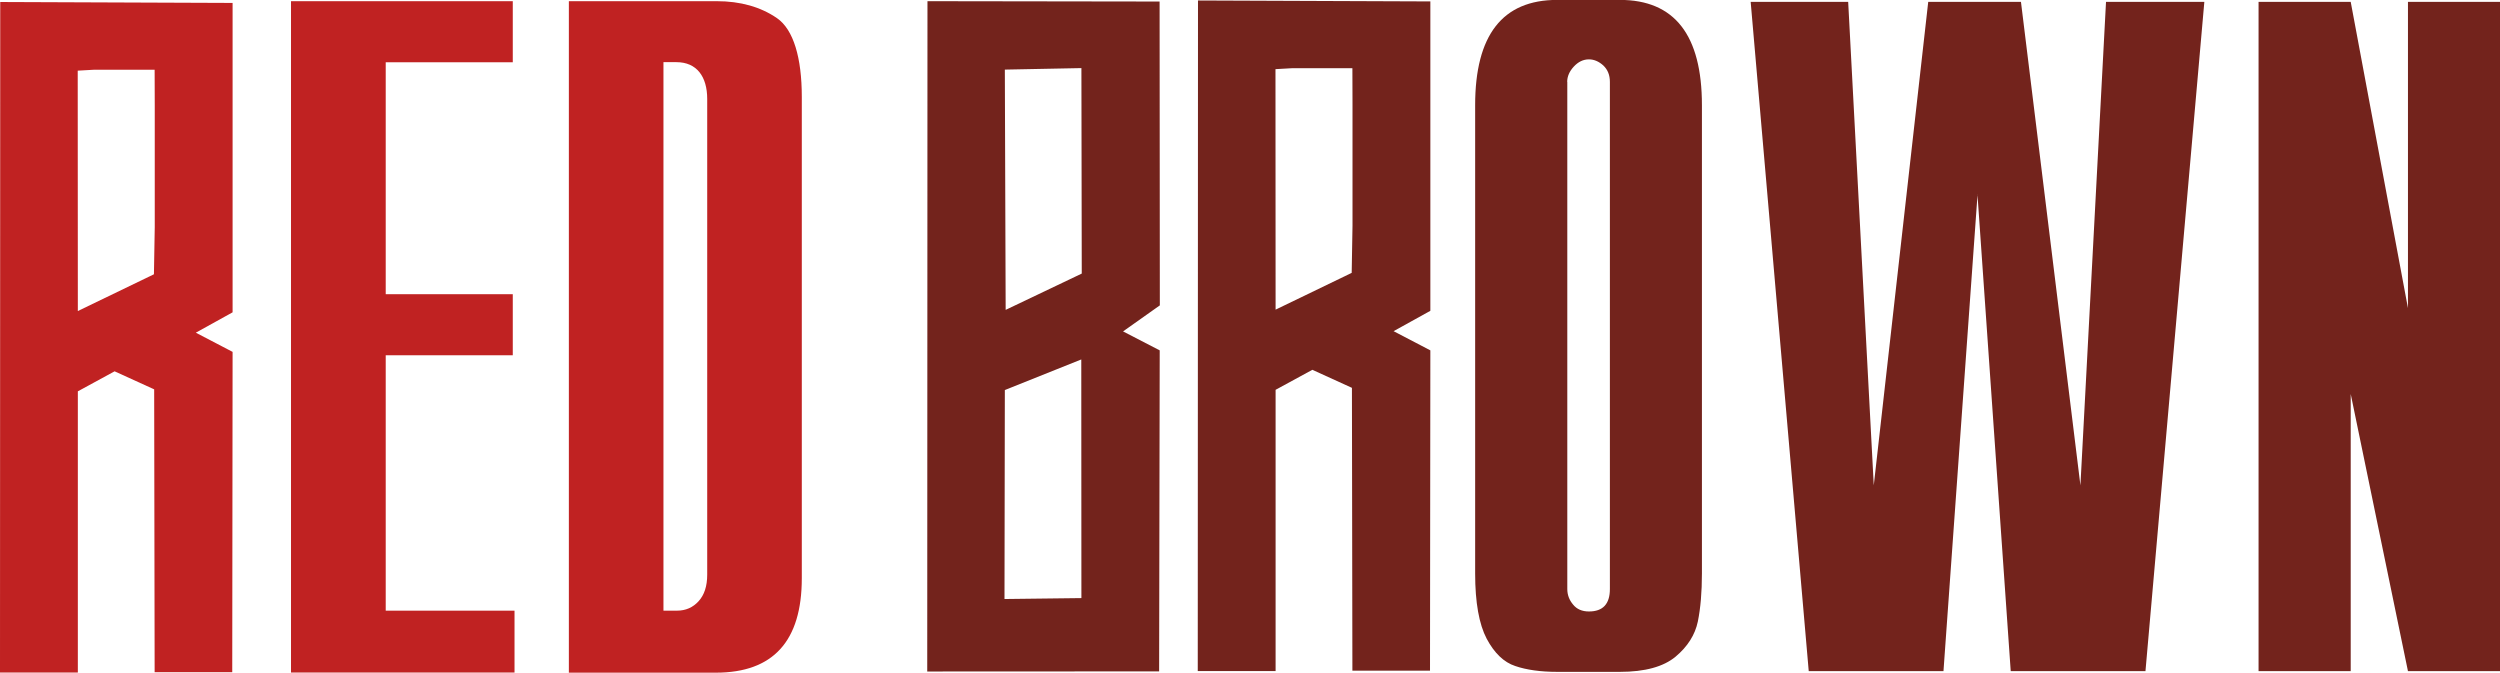
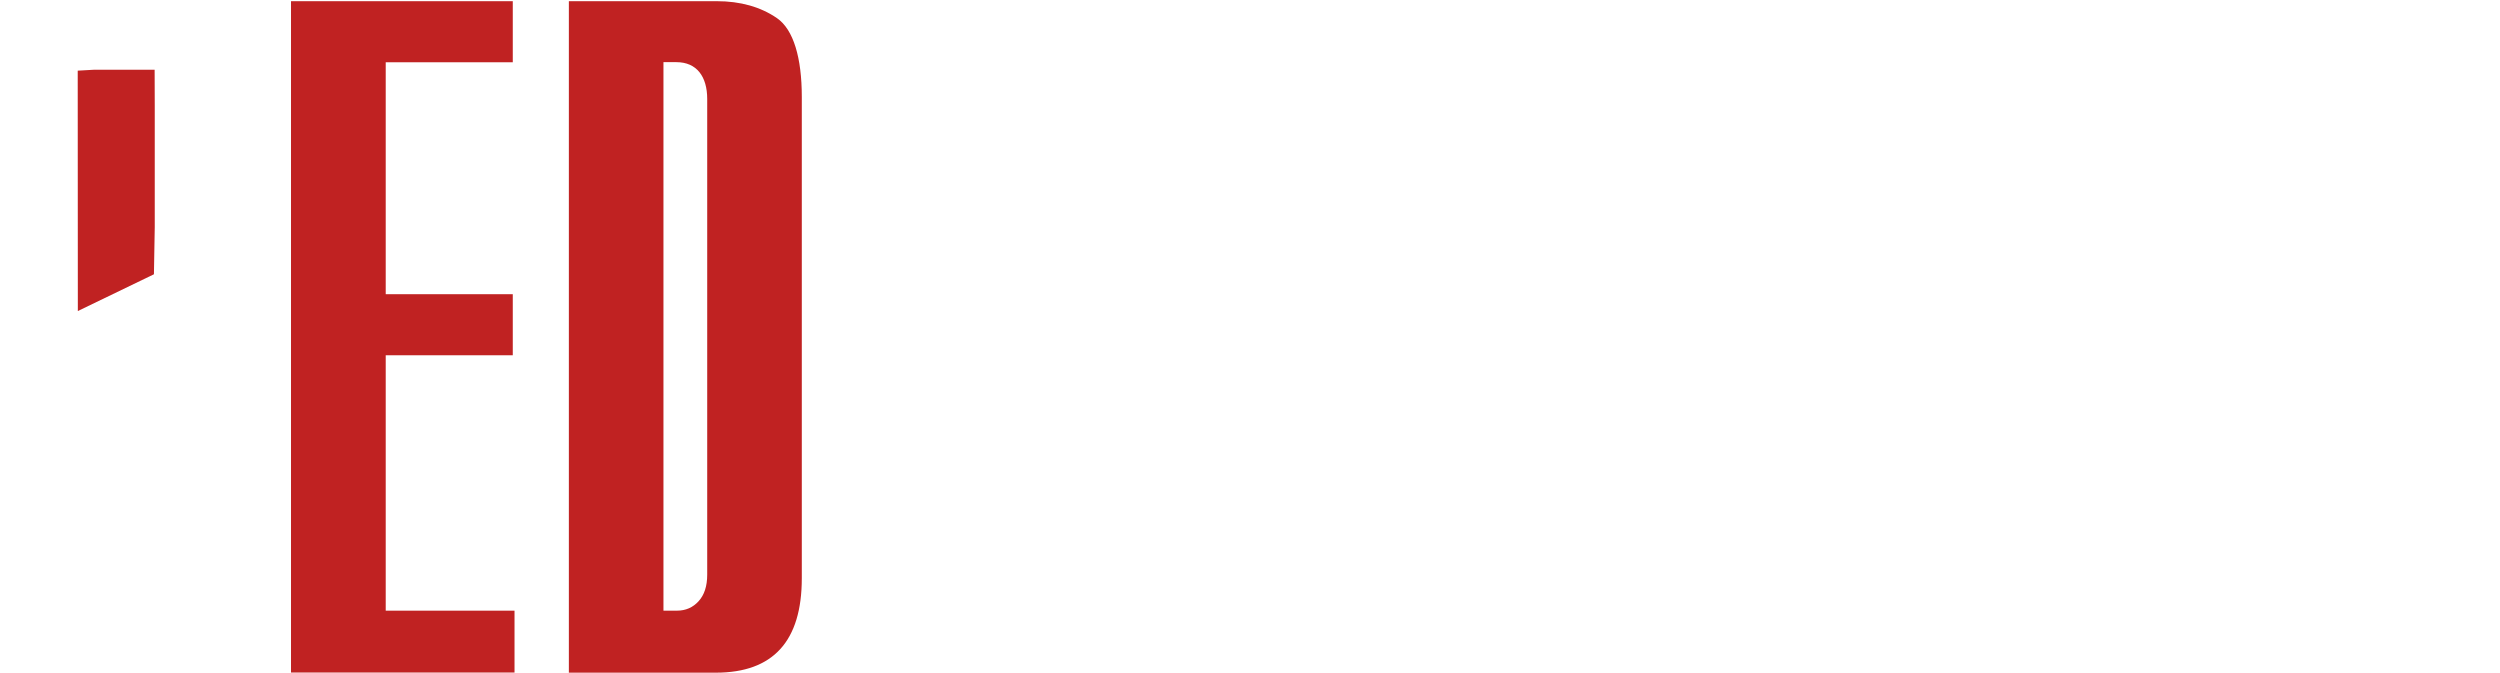
<svg xmlns="http://www.w3.org/2000/svg" xml:space="preserve" width="65.836mm" height="17.712mm" style="shape-rendering:geometricPrecision; text-rendering:geometricPrecision; image-rendering:optimizeQuality; fill-rule:evenodd; clip-rule:evenodd" viewBox="0 0 21486 5780">
  <defs>
    <style type="text/css"> .fil1 {fill:#73231C} .fil0 {fill:#C02222} .fil2 {fill:#C02222;fill-rule:nonzero} </style>
  </defs>
  <g id="Слой_x0020_1">
-     <path class="fil0" d="M669 607l141 -8 519 0 1 309 0 1044 -7 405 -654 316 -1 -2066zm-669 5173l669 0 0 -2417 316 -172 340 155 4 2431 667 0 3 -2753 -316 -165 316 -175 0 -2659 -1997 -8 -2 5762z" />
-     <path class="fil1" d="M9293 3089l-657 263 -3 1796 661 -8 -1 -2052zm1670 -2495l141 -8 519 0 1 309 0 1044 -7 406 -654 316 -1 -2066zm-669 5173l669 0 0 -2417 316 -172 340 155 4 2431 667 0 3 -2753 -316 -165 316 -175 0 -2659 -1997 -8 -2 5762zm2384 -838l0 -4025c0,-603 235,-905 705,-905l539 0c470,0 705,302 705,905l0 4025c0,161 -12,298 -35,412 -24,115 -88,216 -192,303 -104,86 -263,130 -478,130l-539 0c-143,0 -264,-17 -360,-50 -98,-32 -180,-111 -246,-235 -65,-124 -99,-310 -99,-560zm792 -4225l0 4358c0,51 17,95 50,134 32,40 78,59 136,59 120,0 180,-64 180,-193l0 -4358c0,-60 -19,-106 -57,-142 -38,-34 -79,-52 -123,-52 -49,0 -92,21 -130,62 -38,41 -57,85 -57,132zm3526 965l-293 4099 -1158 0 -499 -5752 838 0 220 4155 468 -4155 797 0 511 4155 220 -4155 845 0 -506 5752 -1158 0 -286 -4099zm2415 4099l0 -5752 792 0 492 2632 0 -2632 792 0 0 5752 -792 0 -492 -2382 0 2382 -792 0zm-10117 -5183l-658 13 7 2065 654 -312 -3 -1766zm673 2040l-315 223 315 163 -5 2759 -1993 1 2 -5761 1995 3 2 2613z" />
+     <path class="fil0" d="M669 607l141 -8 519 0 1 309 0 1044 -7 405 -654 316 -1 -2066zm-669 5173z" />
    <path class="fil2" d="M2501 5780l0 -5770 1906 0 0 525 -1092 0 0 1993 1092 0 0 525 -1092 0 0 2195 1107 0 0 532 -1920 0zm2388 0l0 -5770 1271 0c204,0 377,49 518,146 142,98 213,342 213,676l0 4137c0,541 -246,812 -739,812l-1263 0zm813 -532l117 0c74,0 136,-27 185,-81 49,-54 74,-129 74,-228l0 -4089c0,-191 -89,-316 -265,-316l-111 0 0 4713z" />
  </g>
</svg>